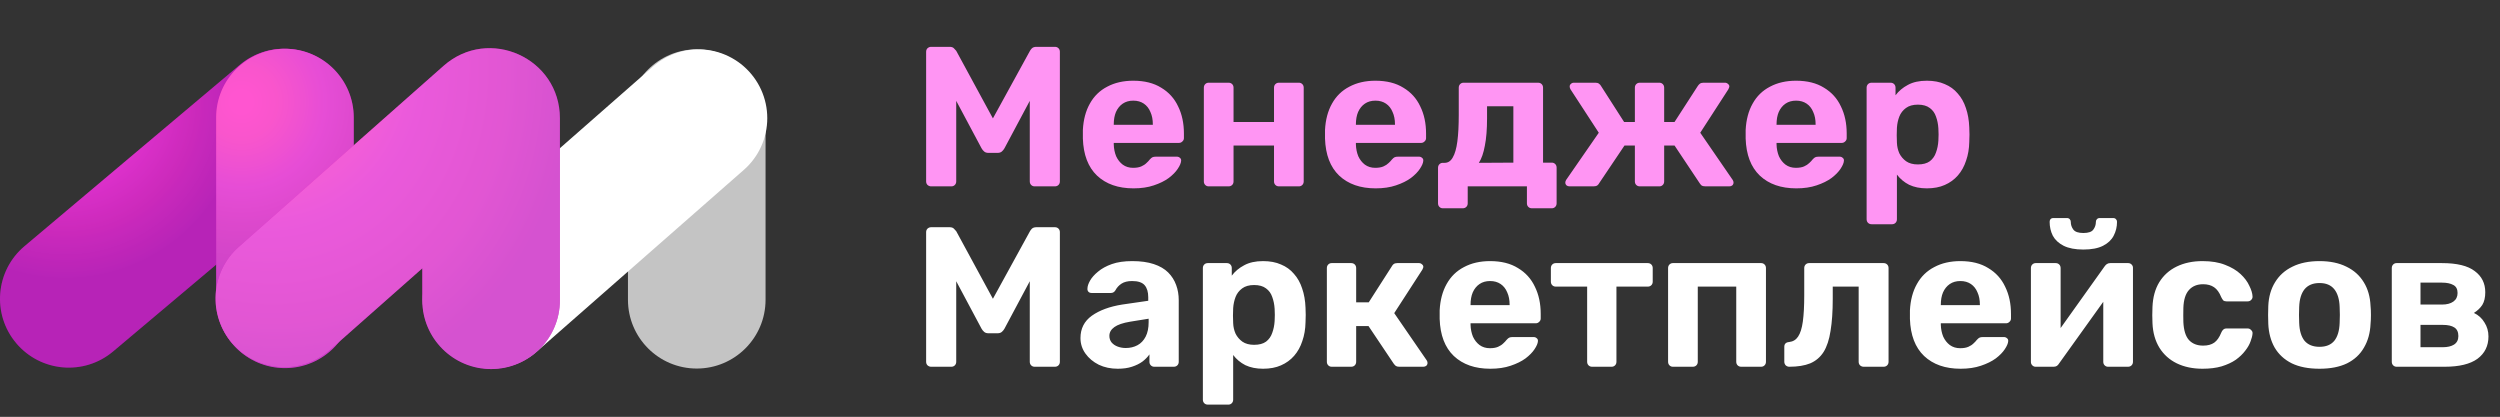
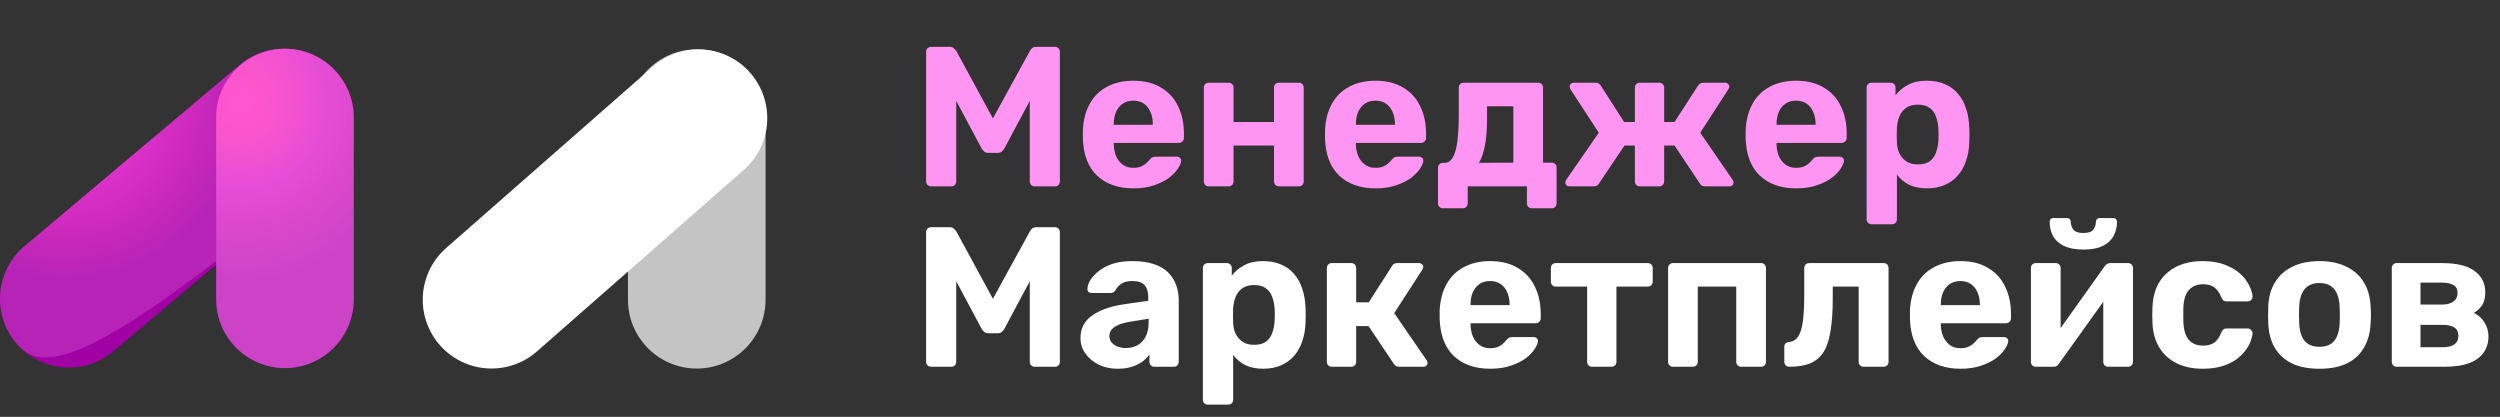
<svg xmlns="http://www.w3.org/2000/svg" width="1811" height="302" viewBox="0 0 1811 302" fill="none">
  <rect x="0" y="0" width="1811" height="302" fill="#333333" stroke="none" />
  <path fill-rule="evenodd" clip-rule="evenodd" d="M504.732 35.74C477.207 35.74 454.893 58.054 454.893 85.58V217.133C454.893 244.659 477.207 266.973 504.732 266.973C532.258 266.973 554.572 244.659 554.572 217.133V85.58C554.572 58.054 532.258 35.74 504.732 35.74Z" fill="#C4C4C4" />
  <path d="M505.975 85.587L356.068 217.115" stroke="white" stroke-width="99.679" stroke-linecap="round" />
  <path fill-rule="evenodd" clip-rule="evenodd" d="M243.884 53.058C261.615 74.113 258.92 105.554 237.866 123.285L81.945 254.589C60.89 272.32 29.449 269.625 11.718 248.57C-6.012 227.516 -3.318 196.074 17.737 178.344L173.658 47.039C194.712 29.309 226.154 32.004 243.884 53.058Z" fill="url(#paint0_radial_1025_1829)" />
-   <path fill-rule="evenodd" clip-rule="evenodd" d="M243.884 53.058C261.615 74.113 258.92 105.554 237.866 123.285L81.945 254.589C60.89 272.32 29.449 269.625 11.718 248.57C-6.012 227.516 -3.318 196.074 17.737 178.344L173.658 47.039C194.712 29.309 226.154 32.004 243.884 53.058Z" fill="#FF92F2" fill-opacity="0.24" />
+   <path fill-rule="evenodd" clip-rule="evenodd" d="M243.884 53.058C261.615 74.113 258.92 105.554 237.866 123.285C60.89 272.32 29.449 269.625 11.718 248.57C-6.012 227.516 -3.318 196.074 17.737 178.344L173.658 47.039C194.712 29.309 226.154 32.004 243.884 53.058Z" fill="#FF92F2" fill-opacity="0.24" />
  <path fill-rule="evenodd" clip-rule="evenodd" d="M206.426 35.323C233.952 35.323 256.266 57.638 256.266 85.163L256.265 216.814C256.265 244.34 233.951 266.654 206.425 266.654C178.899 266.654 156.585 244.34 156.585 216.814L156.586 85.163C156.586 57.637 178.9 35.323 206.426 35.323Z" fill="url(#paint1_radial_1025_1829)" />
  <path fill-rule="evenodd" clip-rule="evenodd" d="M206.426 35.323C233.952 35.323 256.266 57.638 256.266 85.163L256.265 216.814C256.265 244.34 233.951 266.654 206.425 266.654C178.899 266.654 156.585 244.34 156.585 216.814L156.586 85.163C156.586 57.637 178.9 35.323 206.426 35.323Z" fill="#FF93F2" fill-opacity="0.46" />
-   <path fill-rule="evenodd" clip-rule="evenodd" d="M305.908 194.378V217.508C305.908 245.034 328.222 267.348 355.748 267.348C383.273 267.348 405.587 245.034 405.587 217.508V85.677C405.587 42.004 354.043 18.773 321.322 47.7C321.322 47.7 321.322 47.7 321.322 47.7L172.962 178.865C152.34 197.097 150.403 228.594 168.635 249.216C186.867 269.838 218.364 271.775 238.986 253.544L305.908 194.378Z" fill="url(#paint2_radial_1025_1829)" />
-   <path fill-rule="evenodd" clip-rule="evenodd" d="M305.908 194.378V217.508C305.908 245.034 328.222 267.348 355.748 267.348C383.273 267.348 405.587 245.034 405.587 217.508V85.677C405.587 42.004 354.043 18.773 321.322 47.7C321.322 47.7 321.322 47.7 321.322 47.7L172.962 178.865C152.34 197.097 150.403 228.594 168.635 249.216C186.867 269.838 218.364 271.775 238.986 253.544L305.908 194.378Z" fill="#FF93F2" fill-opacity="0.56" />
  <path d="M674.5 135C673.537 135 672.671 134.663 671.901 133.989C671.227 133.315 670.89 132.449 670.89 131.39V37.538C670.89 36.479 671.227 35.613 671.901 34.939C672.671 34.265 673.537 33.928 674.5 33.928H687.928C689.372 33.928 690.43 34.313 691.104 35.083C691.874 35.853 692.404 36.431 692.692 36.816L719.26 85.764L746.116 36.816C746.309 36.431 746.742 35.853 747.416 35.083C748.186 34.313 749.293 33.928 750.737 33.928H764.165C765.223 33.928 766.09 34.265 766.764 34.939C767.437 35.613 767.774 36.479 767.774 37.538V131.39C767.774 132.449 767.437 133.315 766.764 133.989C766.09 134.663 765.223 135 764.165 135H749.437C748.474 135 747.656 134.663 746.982 133.989C746.309 133.315 745.972 132.449 745.972 131.39V73.057L727.634 107.422C727.153 108.288 726.527 109.058 725.757 109.732C724.987 110.406 723.977 110.743 722.725 110.743H715.939C714.688 110.743 713.677 110.406 712.907 109.732C712.137 109.058 711.511 108.288 711.03 107.422L692.692 73.057V131.39C692.692 132.449 692.356 133.315 691.682 133.989C691.008 134.663 690.19 135 689.227 135H674.5ZM821.102 136.444C810.032 136.444 801.225 133.364 794.679 127.203C788.23 121.042 784.813 112.09 784.428 100.347C784.428 99.577 784.428 98.566 784.428 97.315C784.428 95.967 784.428 94.908 784.428 94.138C784.813 86.726 786.497 80.373 789.481 75.079C792.465 69.688 796.652 65.597 802.043 62.806C807.433 59.918 813.738 58.474 820.958 58.474C829.043 58.474 835.782 60.159 841.172 63.528C846.659 66.801 850.75 71.325 853.445 77.1C856.237 82.78 857.632 89.325 857.632 96.737V100.058C857.632 101.021 857.247 101.839 856.477 102.513C855.803 103.186 854.985 103.523 854.023 103.523H806.808C806.808 103.62 806.808 103.812 806.808 104.101C806.808 104.293 806.808 104.486 806.808 104.678C806.904 107.759 807.482 110.598 808.54 113.197C809.695 115.7 811.284 117.722 813.305 119.262C815.423 120.802 817.926 121.572 820.813 121.572C823.22 121.572 825.193 121.235 826.733 120.561C828.273 119.887 829.525 119.069 830.487 118.107C831.546 117.144 832.316 116.326 832.798 115.652C833.664 114.689 834.338 114.112 834.819 113.919C835.397 113.631 836.263 113.486 837.418 113.486H852.434C853.397 113.486 854.167 113.775 854.745 114.352C855.418 114.834 855.707 115.556 855.611 116.518C855.515 118.058 854.696 119.984 853.156 122.294C851.712 124.508 849.547 126.722 846.659 128.936C843.771 131.053 840.161 132.834 835.83 134.278C831.594 135.722 826.685 136.444 821.102 136.444ZM806.808 90.384H835.108V90.095C835.108 86.63 834.53 83.646 833.375 81.143C832.316 78.544 830.728 76.523 828.61 75.079C826.493 73.635 823.942 72.913 820.958 72.913C817.974 72.913 815.423 73.635 813.305 75.079C811.187 76.523 809.551 78.544 808.396 81.143C807.337 83.646 806.808 86.63 806.808 90.095V90.384ZM875.531 135C874.568 135 873.75 134.663 873.076 133.989C872.402 133.315 872.066 132.449 872.066 131.39V63.528C872.066 62.469 872.402 61.603 873.076 60.929C873.75 60.255 874.568 59.918 875.531 59.918H889.97C891.029 59.918 891.895 60.255 892.569 60.929C893.243 61.603 893.579 62.469 893.579 63.528V88.363H922.89V63.528C922.89 62.469 923.227 61.603 923.901 60.929C924.575 60.255 925.441 59.918 926.5 59.918H940.939C941.901 59.918 942.72 60.255 943.393 60.929C944.067 61.603 944.404 62.469 944.404 63.528V131.39C944.404 132.449 944.067 133.315 943.393 133.989C942.72 134.663 941.901 135 940.939 135H926.5C925.441 135 924.575 134.663 923.901 133.989C923.227 133.315 922.89 132.449 922.89 131.39V105.4H893.579V131.39C893.579 132.449 893.243 133.315 892.569 133.989C891.895 134.663 891.029 135 889.97 135H875.531ZM996.511 136.444C985.442 136.444 976.634 133.364 970.088 127.203C963.639 121.042 960.222 112.09 959.837 100.347C959.837 99.577 959.837 98.566 959.837 97.315C959.837 95.967 959.837 94.908 959.837 94.138C960.222 86.726 961.906 80.373 964.89 75.079C967.874 69.688 972.062 65.597 977.452 62.806C982.843 59.918 989.148 58.474 996.367 58.474C1004.45 58.474 1011.19 60.159 1016.58 63.528C1022.07 66.801 1026.16 71.325 1028.85 77.1C1031.65 82.78 1033.04 89.325 1033.04 96.737V100.058C1033.04 101.021 1032.66 101.839 1031.89 102.513C1031.21 103.186 1030.39 103.523 1029.43 103.523H982.217C982.217 103.62 982.217 103.812 982.217 104.101C982.217 104.293 982.217 104.486 982.217 104.678C982.313 107.759 982.891 110.598 983.95 113.197C985.105 115.7 986.693 117.722 988.714 119.262C990.832 120.802 993.335 121.572 996.223 121.572C998.629 121.572 1000.6 121.235 1002.14 120.561C1003.68 119.887 1004.93 119.069 1005.9 118.107C1006.96 117.144 1007.73 116.326 1008.21 115.652C1009.07 114.689 1009.75 114.112 1010.23 113.919C1010.81 113.631 1011.67 113.486 1012.83 113.486H1027.84C1028.81 113.486 1029.58 113.775 1030.15 114.352C1030.83 114.834 1031.12 115.556 1031.02 116.518C1030.92 118.058 1030.11 119.984 1028.57 122.294C1027.12 124.508 1024.96 126.722 1022.07 128.936C1019.18 131.053 1015.57 132.834 1011.24 134.278C1007 135.722 1002.09 136.444 996.511 136.444ZM982.217 90.384H1010.52V90.095C1010.52 86.63 1009.94 83.646 1008.78 81.143C1007.73 78.544 1006.14 76.523 1004.02 75.079C1001.9 73.635 999.351 72.913 996.367 72.913C993.383 72.913 990.832 73.635 988.714 75.079C986.597 76.523 984.96 78.544 983.805 81.143C982.746 83.646 982.217 86.63 982.217 90.095V90.384ZM1045.16 150.883C1044.2 150.883 1043.38 150.546 1042.71 149.872C1042.04 149.198 1041.7 148.332 1041.7 147.273V121.572C1041.7 120.513 1042.04 119.647 1042.71 118.973C1043.38 118.299 1044.2 117.962 1045.16 117.962H1046.46C1048.97 117.962 1050.94 116.663 1052.38 114.064C1053.92 111.465 1055.03 107.614 1055.7 102.513C1056.38 97.411 1056.72 91.01 1056.72 83.309V63.528C1056.72 62.469 1057.05 61.603 1057.73 60.929C1058.4 60.255 1059.22 59.918 1060.18 59.918H1114.18C1115.24 59.918 1116.11 60.255 1116.78 60.929C1117.45 61.603 1117.79 62.469 1117.79 63.528V117.818H1124.14C1125.11 117.818 1125.93 118.155 1126.6 118.829C1127.27 119.502 1127.61 120.369 1127.61 121.428V147.273C1127.61 148.332 1127.27 149.198 1126.6 149.872C1125.93 150.546 1125.11 150.883 1124.14 150.883H1109.71C1108.65 150.883 1107.78 150.546 1107.11 149.872C1106.43 149.198 1106.1 148.332 1106.1 147.273V135H1063.21V147.273C1063.21 148.332 1062.88 149.198 1062.2 149.872C1061.53 150.546 1060.66 150.883 1059.6 150.883H1045.16ZM1071.3 117.962L1096.28 117.818V76.956H1077.22V85.764C1077.22 93.657 1076.69 100.251 1075.63 105.545C1074.67 110.839 1073.22 114.978 1071.3 117.962ZM1136.94 135C1136.07 135 1135.35 134.759 1134.77 134.278C1134.19 133.701 1133.91 133.027 1133.91 132.257C1133.91 131.679 1134.1 131.053 1134.48 130.38L1158.16 96.159L1137.66 64.683C1137.56 64.394 1137.42 64.057 1137.23 63.672C1137.13 63.287 1137.08 62.95 1137.08 62.661C1137.08 61.891 1137.37 61.266 1137.95 60.784C1138.53 60.207 1139.25 59.918 1140.11 59.918H1155.85C1156.91 59.918 1157.73 60.159 1158.31 60.64C1158.98 61.121 1159.46 61.651 1159.75 62.228L1176.5 88.363H1184.3V63.528C1184.3 62.469 1184.63 61.603 1185.31 60.929C1185.98 60.255 1186.85 59.918 1187.91 59.918H1202.06C1203.02 59.918 1203.84 60.255 1204.51 60.929C1205.19 61.603 1205.52 62.469 1205.52 63.528V88.363H1213.03L1229.92 62.228C1230.31 61.651 1230.79 61.121 1231.37 60.64C1232.04 60.159 1232.91 59.918 1233.97 59.918H1249.56C1250.43 59.918 1251.15 60.207 1251.73 60.784C1252.4 61.266 1252.74 61.891 1252.74 62.661C1252.74 62.95 1252.64 63.287 1252.45 63.672C1252.35 64.057 1252.21 64.394 1252.02 64.683L1231.66 96.159L1255.19 130.38C1255.58 130.957 1255.77 131.583 1255.77 132.257C1255.77 133.027 1255.48 133.701 1254.9 134.278C1254.33 134.759 1253.6 135 1252.74 135H1235.41C1234.16 135 1233.2 134.759 1232.52 134.278C1231.95 133.701 1231.51 133.171 1231.22 132.69L1213.03 105.4H1205.52V131.39C1205.52 132.449 1205.19 133.315 1204.51 133.989C1203.84 134.663 1203.02 135 1202.06 135H1187.91C1186.85 135 1185.98 134.663 1185.31 133.989C1184.63 133.315 1184.3 132.449 1184.3 131.39V105.4H1176.79L1158.45 132.69C1158.26 133.171 1157.83 133.701 1157.15 134.278C1156.48 134.759 1155.56 135 1154.41 135H1136.94ZM1301.22 136.444C1290.15 136.444 1281.34 133.364 1274.8 127.203C1268.35 121.042 1264.93 112.09 1264.55 100.347C1264.55 99.577 1264.55 98.566 1264.55 97.315C1264.55 95.967 1264.55 94.908 1264.55 94.138C1264.93 86.726 1266.62 80.373 1269.6 75.079C1272.58 69.688 1276.77 65.597 1282.16 62.806C1287.55 59.918 1293.86 58.474 1301.08 58.474C1309.16 58.474 1315.9 60.159 1321.29 63.528C1326.78 66.801 1330.87 71.325 1333.56 77.1C1336.36 82.78 1337.75 89.325 1337.75 96.737V100.058C1337.75 101.021 1337.37 101.839 1336.6 102.513C1335.92 103.186 1335.1 103.523 1334.14 103.523H1286.93C1286.93 103.62 1286.93 103.812 1286.93 104.101C1286.93 104.293 1286.93 104.486 1286.93 104.678C1287.02 107.759 1287.6 110.598 1288.66 113.197C1289.81 115.7 1291.4 117.722 1293.42 119.262C1295.54 120.802 1298.04 121.572 1300.93 121.572C1303.34 121.572 1305.31 121.235 1306.85 120.561C1308.39 119.887 1309.64 119.069 1310.61 118.107C1311.67 117.144 1312.44 116.326 1312.92 115.652C1313.78 114.689 1314.46 114.112 1314.94 113.919C1315.52 113.631 1316.38 113.486 1317.54 113.486H1332.55C1333.52 113.486 1334.29 113.775 1334.86 114.352C1335.54 114.834 1335.83 115.556 1335.73 116.518C1335.63 118.058 1334.82 119.984 1333.28 122.294C1331.83 124.508 1329.67 126.722 1326.78 128.936C1323.89 131.053 1320.28 132.834 1315.95 134.278C1311.71 135.722 1306.8 136.444 1301.22 136.444ZM1286.93 90.384H1315.23V90.095C1315.23 86.63 1314.65 83.646 1313.49 81.143C1312.44 78.544 1310.85 76.523 1308.73 75.079C1306.61 73.635 1304.06 72.913 1301.08 72.913C1298.09 72.913 1295.54 73.635 1293.42 75.079C1291.31 76.523 1289.67 78.544 1288.52 81.143C1287.46 83.646 1286.93 86.63 1286.93 90.095V90.384ZM1355.79 162.434C1354.74 162.434 1353.87 162.097 1353.2 161.423C1352.52 160.749 1352.18 159.883 1352.18 158.824V63.528C1352.18 62.469 1352.52 61.603 1353.2 60.929C1353.87 60.255 1354.74 59.918 1355.79 59.918H1369.51C1370.57 59.918 1371.44 60.255 1372.11 60.929C1372.78 61.603 1373.12 62.469 1373.12 63.528V69.014C1375.43 65.934 1378.42 63.431 1382.07 61.506C1385.73 59.485 1390.3 58.474 1395.79 58.474C1400.8 58.474 1405.13 59.292 1408.79 60.929C1412.54 62.469 1415.67 64.731 1418.17 67.715C1420.77 70.603 1422.74 74.116 1424.09 78.255C1425.53 82.394 1426.35 87.063 1426.54 92.261C1426.64 94.09 1426.69 95.823 1426.69 97.459C1426.69 99.095 1426.64 100.876 1426.54 102.801C1426.45 107.711 1425.68 112.235 1424.23 116.374C1422.89 120.513 1420.91 124.075 1418.31 127.059C1415.72 130.043 1412.54 132.353 1408.79 133.989C1405.13 135.626 1400.8 136.444 1395.79 136.444C1390.88 136.444 1386.6 135.578 1382.94 133.845C1379.38 132.016 1376.44 129.561 1374.13 126.481V158.824C1374.13 159.883 1373.79 160.749 1373.12 161.423C1372.45 162.097 1371.63 162.434 1370.67 162.434H1355.79ZM1389.29 119.117C1392.95 119.117 1395.84 118.347 1397.96 116.807C1400.07 115.171 1401.57 113.053 1402.43 110.454C1403.39 107.855 1403.97 105.015 1404.16 101.935C1404.36 98.951 1404.36 95.967 1404.16 92.983C1403.97 89.903 1403.39 87.063 1402.43 84.464C1401.57 81.865 1400.07 79.796 1397.96 78.255C1395.84 76.619 1392.95 75.801 1389.29 75.801C1385.73 75.801 1382.84 76.619 1380.63 78.255C1378.42 79.892 1376.83 81.961 1375.86 84.464C1374.9 86.967 1374.32 89.662 1374.13 92.55C1374.04 94.282 1373.99 96.063 1373.99 97.892C1373.99 99.721 1374.04 101.55 1374.13 103.379C1374.23 106.074 1374.81 108.625 1375.86 111.032C1377.02 113.342 1378.66 115.267 1380.77 116.807C1382.99 118.347 1385.83 119.117 1389.29 119.117Z" fill="#FF95F3" />
  <path d="M674.5 265.67C673.537 265.67 672.671 265.333 671.901 264.659C671.227 263.985 670.89 263.119 670.89 262.06V168.208C670.89 167.149 671.227 166.283 671.901 165.609C672.671 164.935 673.537 164.598 674.5 164.598H687.928C689.372 164.598 690.43 164.983 691.104 165.753C691.874 166.523 692.404 167.101 692.692 167.486L719.26 216.434L746.116 167.486C746.309 167.101 746.742 166.523 747.416 165.753C748.186 164.983 749.293 164.598 750.737 164.598H764.165C765.223 164.598 766.09 164.935 766.764 165.609C767.437 166.283 767.774 167.149 767.774 168.208V262.06C767.774 263.119 767.437 263.985 766.764 264.659C766.09 265.333 765.223 265.67 764.165 265.67H749.437C748.474 265.67 747.656 265.333 746.982 264.659C746.309 263.985 745.972 263.119 745.972 262.06V203.727L727.634 238.092C727.153 238.958 726.527 239.728 725.757 240.402C724.987 241.076 723.977 241.413 722.725 241.413H715.939C714.688 241.413 713.677 241.076 712.907 240.402C712.137 239.728 711.511 238.958 711.03 238.092L692.692 203.727V262.06C692.692 263.119 692.356 263.985 691.682 264.659C691.008 265.333 690.19 265.67 689.227 265.67H674.5ZM809.695 267.114C804.594 267.114 800.021 266.151 795.979 264.226C791.936 262.205 788.711 259.509 786.305 256.14C783.898 252.771 782.695 249.017 782.695 244.878C782.695 238.044 785.438 232.653 790.925 228.707C796.508 224.76 803.824 222.065 812.872 220.621L831.787 217.877V215.278C831.787 211.524 830.921 208.637 829.188 206.615C827.455 204.594 824.423 203.583 820.091 203.583C816.915 203.583 814.364 204.209 812.439 205.46C810.514 206.711 809.022 208.348 807.963 210.369C807.193 211.621 806.086 212.246 804.642 212.246H790.925C789.866 212.246 789.048 211.957 788.47 211.38C787.893 210.706 787.652 209.936 787.748 209.07C787.748 207.433 788.374 205.508 789.625 203.294C790.877 201.08 792.802 198.914 795.401 196.797C798 194.583 801.321 192.754 805.364 191.31C809.407 189.866 814.364 189.144 820.236 189.144C826.3 189.144 831.498 189.866 835.83 191.31C840.161 192.754 843.627 194.775 846.226 197.374C848.825 199.973 850.75 203.005 852.001 206.471C853.253 209.84 853.878 213.498 853.878 217.444V262.06C853.878 263.119 853.541 263.985 852.868 264.659C852.194 265.333 851.327 265.67 850.269 265.67H836.119C835.156 265.67 834.338 265.333 833.664 264.659C832.99 263.985 832.653 263.119 832.653 262.06V256.718C831.402 258.547 829.717 260.279 827.6 261.916C825.482 263.456 822.931 264.707 819.947 265.67C817.059 266.633 813.642 267.114 809.695 267.114ZM815.471 252.097C818.648 252.097 821.487 251.424 823.99 250.076C826.493 248.728 828.466 246.659 829.91 243.867C831.354 241.076 832.076 237.562 832.076 233.327V230.872L818.648 233.038C813.45 233.904 809.647 235.204 807.241 236.937C804.834 238.669 803.631 240.787 803.631 243.29C803.631 245.119 804.161 246.707 805.219 248.055C806.375 249.402 807.867 250.413 809.695 251.087C811.524 251.761 813.45 252.097 815.471 252.097ZM874.97 293.104C873.911 293.104 873.045 292.767 872.371 292.093C871.697 291.419 871.361 290.553 871.361 289.494V194.198C871.361 193.139 871.697 192.273 872.371 191.599C873.045 190.925 873.911 190.588 874.97 190.588H888.687C889.746 190.588 890.612 190.925 891.286 191.599C891.96 192.273 892.297 193.139 892.297 194.198V199.684C894.607 196.604 897.591 194.101 901.249 192.176C904.907 190.155 909.479 189.144 914.966 189.144C919.971 189.144 924.303 189.962 927.961 191.599C931.715 193.139 934.843 195.401 937.346 198.385C939.945 201.273 941.918 204.786 943.266 208.925C944.71 213.064 945.528 217.733 945.721 222.931C945.817 224.76 945.865 226.493 945.865 228.129C945.865 229.765 945.817 231.546 945.721 233.471C945.624 238.381 944.854 242.905 943.41 247.044C942.063 251.183 940.089 254.745 937.49 257.729C934.891 260.713 931.715 263.023 927.961 264.659C924.303 266.296 919.971 267.114 914.966 267.114C910.057 267.114 905.773 266.247 902.115 264.515C898.554 262.686 895.618 260.231 893.308 257.151V289.494C893.308 290.553 892.971 291.419 892.297 292.093C891.623 292.767 890.805 293.104 889.842 293.104H874.97ZM908.468 249.787C912.126 249.787 915.014 249.017 917.132 247.477C919.249 245.841 920.741 243.723 921.608 241.124C922.57 238.525 923.148 235.685 923.34 232.605C923.533 229.621 923.533 226.637 923.34 223.653C923.148 220.573 922.57 217.733 921.608 215.134C920.741 212.535 919.249 210.465 917.132 208.925C915.014 207.289 912.126 206.471 908.468 206.471C904.907 206.471 902.019 207.289 899.805 208.925C897.591 210.562 896.003 212.631 895.04 215.134C894.078 217.637 893.5 220.332 893.308 223.22C893.211 224.952 893.163 226.733 893.163 228.562C893.163 230.391 893.211 232.22 893.308 234.049C893.404 236.744 893.981 239.295 895.04 241.701C896.195 244.012 897.832 245.937 899.949 247.477C902.163 249.017 905.003 249.787 908.468 249.787ZM964.646 265.67C963.683 265.67 962.865 265.333 962.191 264.659C961.517 263.985 961.18 263.119 961.18 262.06V194.198C961.18 193.139 961.517 192.273 962.191 191.599C962.865 190.925 963.683 190.588 964.646 190.588H978.796C979.854 190.588 980.721 190.925 981.395 191.599C982.068 192.273 982.405 193.139 982.405 194.198V219.033H991.502L1008.25 192.898C1008.54 192.321 1008.97 191.791 1009.55 191.31C1010.22 190.829 1011.09 190.588 1012.15 190.588H1027.89C1028.75 190.588 1029.48 190.877 1030.05 191.454C1030.73 191.936 1031.06 192.561 1031.06 193.331C1031.06 193.62 1030.97 193.957 1030.78 194.342C1030.68 194.727 1030.53 195.064 1030.34 195.353L1009.98 226.829L1033.52 261.049C1033.9 261.627 1034.1 262.253 1034.1 262.927C1034.1 263.697 1033.81 264.37 1033.23 264.948C1032.65 265.429 1031.93 265.67 1031.06 265.67H1013.59C1012.63 265.67 1011.81 265.477 1011.14 265.092C1010.56 264.611 1010.03 264.034 1009.55 263.36L991.357 236.215H982.405V262.06C982.405 263.119 982.068 263.985 981.395 264.659C980.721 265.333 979.854 265.67 978.796 265.67H964.646ZM1079.56 267.114C1068.49 267.114 1059.69 264.034 1053.14 257.873C1046.69 251.712 1043.27 242.76 1042.89 231.017C1042.89 230.247 1042.89 229.236 1042.89 227.985C1042.89 226.637 1042.89 225.578 1042.89 224.808C1043.27 217.396 1044.96 211.043 1047.94 205.749C1050.93 200.358 1055.11 196.267 1060.5 193.476C1065.89 190.588 1072.2 189.144 1079.42 189.144C1087.5 189.144 1094.24 190.829 1099.63 194.198C1105.12 197.471 1109.21 201.995 1111.91 207.77C1114.7 213.449 1116.09 219.995 1116.09 227.407V230.728C1116.09 231.691 1115.71 232.509 1114.94 233.183C1114.26 233.856 1113.45 234.193 1112.48 234.193H1065.27C1065.27 234.29 1065.27 234.482 1065.27 234.771C1065.27 234.963 1065.27 235.156 1065.27 235.348C1065.36 238.429 1065.94 241.268 1067 243.867C1068.16 246.37 1069.74 248.391 1071.77 249.932C1073.88 251.472 1076.39 252.242 1079.27 252.242C1081.68 252.242 1083.65 251.905 1085.19 251.231C1086.73 250.557 1087.99 249.739 1088.95 248.776C1090.01 247.814 1090.78 246.996 1091.26 246.322C1092.12 245.359 1092.8 244.782 1093.28 244.589C1093.86 244.3 1094.72 244.156 1095.88 244.156H1110.9C1111.86 244.156 1112.63 244.445 1113.21 245.022C1113.88 245.504 1114.17 246.226 1114.07 247.188C1113.98 248.728 1113.16 250.654 1111.62 252.964C1110.17 255.178 1108.01 257.392 1105.12 259.606C1102.23 261.723 1098.62 263.504 1094.29 264.948C1090.06 266.392 1085.15 267.114 1079.56 267.114ZM1065.27 221.054H1093.57V220.765C1093.57 217.3 1092.99 214.316 1091.84 211.813C1090.78 209.214 1089.19 207.193 1087.07 205.749C1084.95 204.305 1082.4 203.583 1079.42 203.583C1076.43 203.583 1073.88 204.305 1071.77 205.749C1069.65 207.193 1068.01 209.214 1066.86 211.813C1065.8 214.316 1065.27 217.3 1065.27 220.765V221.054ZM1153.34 265.67C1152.28 265.67 1151.41 265.333 1150.74 264.659C1150.07 263.985 1149.73 263.119 1149.73 262.06V207.626H1127.06C1126 207.626 1125.14 207.289 1124.46 206.615C1123.79 205.941 1123.45 205.075 1123.45 204.016V194.198C1123.45 193.139 1123.79 192.273 1124.46 191.599C1125.14 190.925 1126 190.588 1127.06 190.588H1193.62C1194.68 190.588 1195.55 190.925 1196.22 191.599C1196.9 192.273 1197.23 193.139 1197.23 194.198V204.016C1197.23 205.075 1196.9 205.941 1196.22 206.615C1195.55 207.289 1194.68 207.626 1193.62 207.626H1170.95V262.06C1170.95 263.119 1170.62 263.985 1169.94 264.659C1169.27 265.333 1168.45 265.67 1167.49 265.67H1153.34ZM1211.83 265.67C1210.86 265.67 1210.05 265.333 1209.37 264.659C1208.7 263.985 1208.36 263.119 1208.36 262.06V194.198C1208.36 193.139 1208.7 192.273 1209.37 191.599C1210.05 190.925 1210.86 190.588 1211.83 190.588H1275.79C1276.75 190.588 1277.57 190.925 1278.24 191.599C1278.92 192.273 1279.26 193.139 1279.26 194.198V262.06C1279.26 263.119 1278.92 263.985 1278.24 264.659C1277.57 265.333 1276.75 265.67 1275.79 265.67H1261.35C1260.29 265.67 1259.43 265.333 1258.75 264.659C1258.08 263.985 1257.74 263.119 1257.74 262.06V207.626H1229.87V262.06C1229.87 263.119 1229.54 263.985 1228.86 264.659C1228.19 265.333 1227.32 265.67 1226.26 265.67H1211.83ZM1296.16 265.67C1295.2 265.67 1294.33 265.333 1293.56 264.659C1292.89 263.889 1292.55 263.023 1292.55 262.06V251.231C1292.55 249.113 1293.71 247.958 1296.02 247.766C1298.81 247.477 1300.98 246.178 1302.52 243.867C1304.15 241.461 1305.31 237.803 1305.98 232.894C1306.65 227.985 1306.99 221.68 1306.99 213.979V194.198C1306.99 193.139 1307.33 192.273 1308 191.599C1308.68 190.925 1309.54 190.588 1310.6 190.588H1364.46C1365.52 190.588 1366.38 190.925 1367.06 191.599C1367.73 192.273 1368.07 193.139 1368.07 194.198V262.06C1368.07 263.119 1367.73 263.985 1367.06 264.659C1366.38 265.333 1365.52 265.67 1364.46 265.67H1350.02C1349.06 265.67 1348.19 265.333 1347.42 264.659C1346.75 263.985 1346.41 263.119 1346.41 262.06V207.626H1327.64V216.434C1327.64 225.578 1327.11 233.327 1326.05 239.68C1325.09 246.033 1323.4 251.135 1321 254.985C1318.59 258.739 1315.37 261.483 1311.32 263.215C1307.28 264.852 1302.23 265.67 1296.16 265.67ZM1420.23 267.114C1409.16 267.114 1400.35 264.034 1393.81 257.873C1387.36 251.712 1383.94 242.76 1383.55 231.017C1383.55 230.247 1383.55 229.236 1383.55 227.985C1383.55 226.637 1383.55 225.578 1383.55 224.808C1383.94 217.396 1385.62 211.043 1388.61 205.749C1391.59 200.358 1395.78 196.267 1401.17 193.476C1406.56 190.588 1412.87 189.144 1420.08 189.144C1428.17 189.144 1434.91 190.829 1440.3 194.198C1445.79 197.471 1449.88 201.995 1452.57 207.77C1455.36 213.449 1456.76 219.995 1456.76 227.407V230.728C1456.76 231.691 1456.37 232.509 1455.6 233.183C1454.93 233.856 1454.11 234.193 1453.15 234.193H1405.93C1405.93 234.29 1405.93 234.482 1405.93 234.771C1405.93 234.963 1405.93 235.156 1405.93 235.348C1406.03 238.429 1406.61 241.268 1407.67 243.867C1408.82 246.37 1410.41 248.391 1412.43 249.932C1414.55 251.472 1417.05 252.242 1419.94 252.242C1422.35 252.242 1424.32 251.905 1425.86 251.231C1427.4 250.557 1428.65 249.739 1429.61 248.776C1430.67 247.814 1431.44 246.996 1431.92 246.322C1432.79 245.359 1433.46 244.782 1433.95 244.589C1434.52 244.3 1435.39 244.156 1436.54 244.156H1451.56C1452.52 244.156 1453.29 244.445 1453.87 245.022C1454.55 245.504 1454.83 246.226 1454.74 247.188C1454.64 248.728 1453.82 250.654 1452.28 252.964C1450.84 255.178 1448.67 257.392 1445.79 259.606C1442.9 261.723 1439.29 263.504 1434.96 264.948C1430.72 266.392 1425.81 267.114 1420.23 267.114ZM1405.93 221.054H1434.23V220.765C1434.23 217.3 1433.66 214.316 1432.5 211.813C1431.44 209.214 1429.85 207.193 1427.74 205.749C1425.62 204.305 1423.07 203.583 1420.08 203.583C1417.1 203.583 1414.55 204.305 1412.43 205.749C1410.31 207.193 1408.68 209.214 1407.52 211.813C1406.46 214.316 1405.93 217.3 1405.93 220.765V221.054ZM1474.51 265.67C1473.65 265.67 1472.88 265.333 1472.2 264.659C1471.53 263.985 1471.19 263.167 1471.19 262.205V194.198C1471.19 193.139 1471.53 192.273 1472.2 191.599C1472.88 190.925 1473.7 190.588 1474.66 190.588H1489.1C1490.16 190.588 1491.02 190.925 1491.7 191.599C1492.37 192.273 1492.71 193.139 1492.71 194.198V249.065L1486.93 245.744L1524.62 192.898C1525.1 192.224 1525.63 191.695 1526.2 191.31C1526.88 190.829 1527.7 190.588 1528.66 190.588H1541.65C1542.62 190.588 1543.43 190.925 1544.11 191.599C1544.78 192.273 1545.12 193.043 1545.12 193.909V262.06C1545.12 263.119 1544.78 263.985 1544.11 264.659C1543.43 265.333 1542.57 265.67 1541.51 265.67H1527.07C1526.11 265.67 1525.29 265.333 1524.62 264.659C1523.94 263.985 1523.61 263.119 1523.61 262.06V209.358L1529.53 210.369L1491.55 263.36C1491.17 264.034 1490.64 264.611 1489.96 265.092C1489.29 265.477 1488.52 265.67 1487.65 265.67H1474.51ZM1509.17 180.77C1503.29 180.77 1498.53 179.855 1494.87 178.026C1491.31 176.197 1488.71 173.791 1487.08 170.807C1485.53 167.727 1484.76 164.357 1484.76 160.7C1484.76 159.93 1484.96 159.304 1485.34 158.823C1485.82 158.245 1486.55 157.956 1487.51 157.956H1497.33C1498.19 157.956 1498.87 158.245 1499.35 158.823C1499.83 159.304 1500.07 159.93 1500.07 160.7C1500.07 162.817 1500.7 164.694 1501.95 166.331C1503.2 167.967 1505.6 168.785 1509.17 168.785C1512.82 168.785 1515.23 167.967 1516.39 166.331C1517.64 164.694 1518.26 162.817 1518.26 160.7C1518.26 159.93 1518.5 159.304 1518.98 158.823C1519.47 158.245 1520.14 157.956 1521.01 157.956H1530.82C1531.69 157.956 1532.36 158.245 1532.85 158.823C1533.33 159.304 1533.57 159.93 1533.57 160.7C1533.57 164.357 1532.75 167.727 1531.11 170.807C1529.57 173.791 1527.02 176.197 1523.46 178.026C1519.9 179.855 1515.13 180.77 1509.17 180.77ZM1595.49 267.114C1588.47 267.114 1582.26 265.814 1576.87 263.215C1571.57 260.616 1567.39 256.862 1564.31 251.953C1561.23 246.948 1559.54 240.98 1559.25 234.049C1559.16 232.509 1559.11 230.584 1559.11 228.273C1559.11 225.867 1559.16 223.894 1559.25 222.353C1559.54 215.327 1561.18 209.358 1564.16 204.449C1567.24 199.444 1571.48 195.642 1576.87 193.043C1582.26 190.444 1588.47 189.144 1595.49 189.144C1601.94 189.144 1607.43 190.059 1611.95 191.888C1616.48 193.62 1620.18 195.834 1623.07 198.529C1625.96 201.225 1628.08 204.064 1629.42 207.048C1630.87 209.936 1631.64 212.487 1631.74 214.701C1631.83 215.663 1631.49 216.53 1630.72 217.3C1630.05 217.974 1629.23 218.311 1628.27 218.311H1612.82C1611.86 218.311 1611.09 218.07 1610.51 217.589C1610.03 217.011 1609.55 216.241 1609.07 215.278C1607.72 211.909 1605.99 209.503 1603.87 208.059C1601.75 206.615 1599.1 205.893 1595.93 205.893C1591.6 205.893 1588.18 207.289 1585.68 210.08C1583.17 212.872 1581.82 217.204 1581.63 223.075C1581.54 226.829 1581.54 230.247 1581.63 233.327C1581.92 239.295 1583.27 243.627 1585.68 246.322C1588.18 249.017 1591.6 250.365 1595.93 250.365C1599.3 250.365 1601.99 249.643 1604.01 248.199C1606.03 246.755 1607.72 244.349 1609.07 240.98C1609.45 240.017 1609.93 239.295 1610.51 238.814C1611.09 238.236 1611.86 237.947 1612.82 237.947H1628.27C1629.23 237.947 1630.05 238.332 1630.72 239.102C1631.49 239.776 1631.83 240.594 1631.74 241.557C1631.64 243.193 1631.16 245.119 1630.29 247.333C1629.52 249.547 1628.22 251.809 1626.39 254.119C1624.66 256.429 1622.4 258.595 1619.61 260.616C1616.82 262.542 1613.4 264.13 1609.36 265.381C1605.41 266.536 1600.79 267.114 1595.49 267.114ZM1680.26 267.114C1672.27 267.114 1665.58 265.814 1660.19 263.215C1654.8 260.52 1650.66 256.718 1647.77 251.809C1644.98 246.899 1643.44 241.172 1643.15 234.626C1643.06 232.701 1643.01 230.535 1643.01 228.129C1643.01 225.626 1643.06 223.46 1643.15 221.631C1643.44 214.99 1645.08 209.262 1648.06 204.449C1651.05 199.54 1655.23 195.786 1660.62 193.187C1666.01 190.492 1672.56 189.144 1680.26 189.144C1687.87 189.144 1694.36 190.492 1699.75 193.187C1705.14 195.786 1709.33 199.54 1712.32 204.449C1715.3 209.262 1716.94 214.99 1717.22 221.631C1717.42 223.46 1717.51 225.626 1717.51 228.129C1717.51 230.535 1717.42 232.701 1717.22 234.626C1716.94 241.172 1715.35 246.899 1712.46 251.809C1709.67 256.718 1705.58 260.52 1700.19 263.215C1694.8 265.814 1688.15 267.114 1680.26 267.114ZM1680.26 251.231C1684.98 251.231 1688.54 249.787 1690.95 246.899C1693.35 243.915 1694.65 239.584 1694.84 233.904C1694.94 232.461 1694.99 230.535 1694.99 228.129C1694.99 225.722 1694.94 223.797 1694.84 222.353C1694.65 216.77 1693.35 212.487 1690.95 209.503C1688.54 206.519 1684.98 205.027 1680.26 205.027C1675.54 205.027 1671.93 206.519 1669.43 209.503C1667.03 212.487 1665.73 216.77 1665.53 222.353C1665.44 223.797 1665.39 225.722 1665.39 228.129C1665.39 230.535 1665.44 232.461 1665.53 233.904C1665.73 239.584 1667.03 243.915 1669.43 246.899C1671.93 249.787 1675.54 251.231 1680.26 251.231ZM1736.08 265.67C1735.12 265.67 1734.3 265.333 1733.62 264.659C1732.95 263.985 1732.61 263.119 1732.61 262.06V194.198C1732.61 193.139 1732.95 192.273 1733.62 191.599C1734.3 190.925 1735.12 190.588 1736.08 190.588H1769C1779.78 190.588 1787.67 192.513 1792.68 196.364C1797.78 200.118 1800.33 205.219 1800.33 211.669C1800.33 215.519 1799.61 218.599 1798.17 220.91C1796.72 223.124 1794.7 225.049 1792.1 226.685C1795.37 228.225 1797.93 230.535 1799.75 233.616C1801.68 236.6 1802.64 239.969 1802.64 243.723C1802.64 250.557 1800 255.948 1794.7 259.894C1789.41 263.745 1781.47 265.67 1770.88 265.67H1736.08ZM1753.41 251.52H1769.58C1772.95 251.52 1775.64 250.894 1777.66 249.643C1779.78 248.295 1780.84 246.226 1780.84 243.434C1780.84 240.546 1779.88 238.477 1777.95 237.225C1776.03 235.974 1773.24 235.348 1769.58 235.348H1753.41V251.52ZM1753.41 220.621H1769C1772.47 220.621 1775.21 219.899 1777.23 218.455C1779.25 217.011 1780.26 214.942 1780.26 212.246C1780.26 209.455 1779.25 207.53 1777.23 206.471C1775.21 205.316 1772.47 204.738 1769 204.738H1753.41V220.621Z" fill="white" />
  <defs>
    <radialGradient id="paint0_radial_1025_1829" cx="0" cy="0" r="1" gradientUnits="userSpaceOnUse" gradientTransform="translate(47.176 73.766) rotate(89.952) scale(142.971 143.994)">
      <stop offset="0.06" stop-color="#FF22B3" />
      <stop offset="0.188" stop-color="#F322AC" />
      <stop offset="0.432" stop-color="#D112BE" />
      <stop offset="0.641" stop-color="#BD09AB" />
      <stop offset="0.906" stop-color="#A000A4" />
    </radialGradient>
    <radialGradient id="paint1_radial_1025_1829" cx="0" cy="0" r="1" gradientUnits="userSpaceOnUse" gradientTransform="translate(174.983 73.826) rotate(89.981) scale(143.184 139.437)">
      <stop offset="0.06" stop-color="#FF22B3" />
      <stop offset="0.188" stop-color="#F322AC" />
      <stop offset="0.432" stop-color="#D112BE" />
      <stop offset="0.641" stop-color="#BD09AB" />
      <stop offset="0.906" stop-color="#A000A4" />
    </radialGradient>
    <radialGradient id="paint2_radial_1025_1829" cx="0" cy="0" r="1" gradientUnits="userSpaceOnUse" gradientTransform="translate(177.612 28.531) rotate(62.681) scale(288.559 249.881)">
      <stop offset="0.06" stop-color="#FF22B3" />
      <stop offset="0.28" stop-color="#F322AC" />
      <stop offset="0.48" stop-color="#D112BE" />
      <stop offset="0.724" stop-color="#BD09AB" />
      <stop offset="0.906" stop-color="#A000A4" />
    </radialGradient>
  </defs>
</svg>